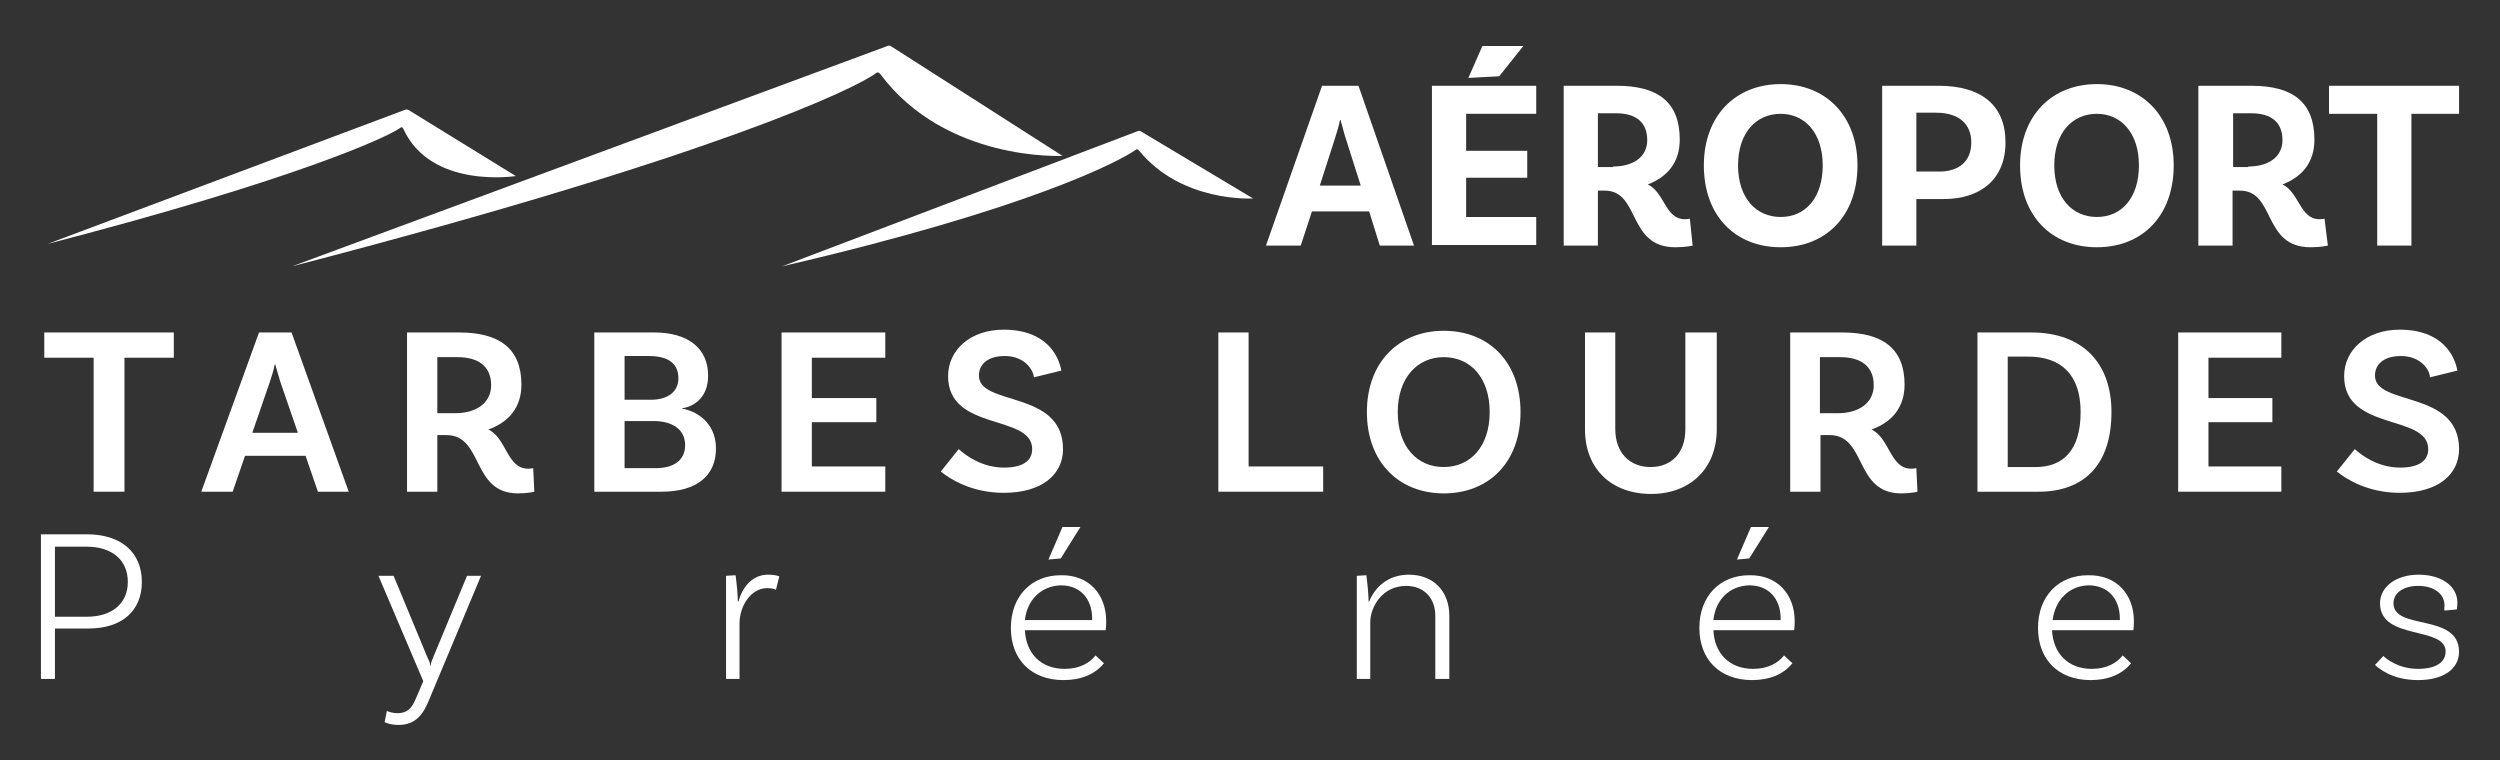
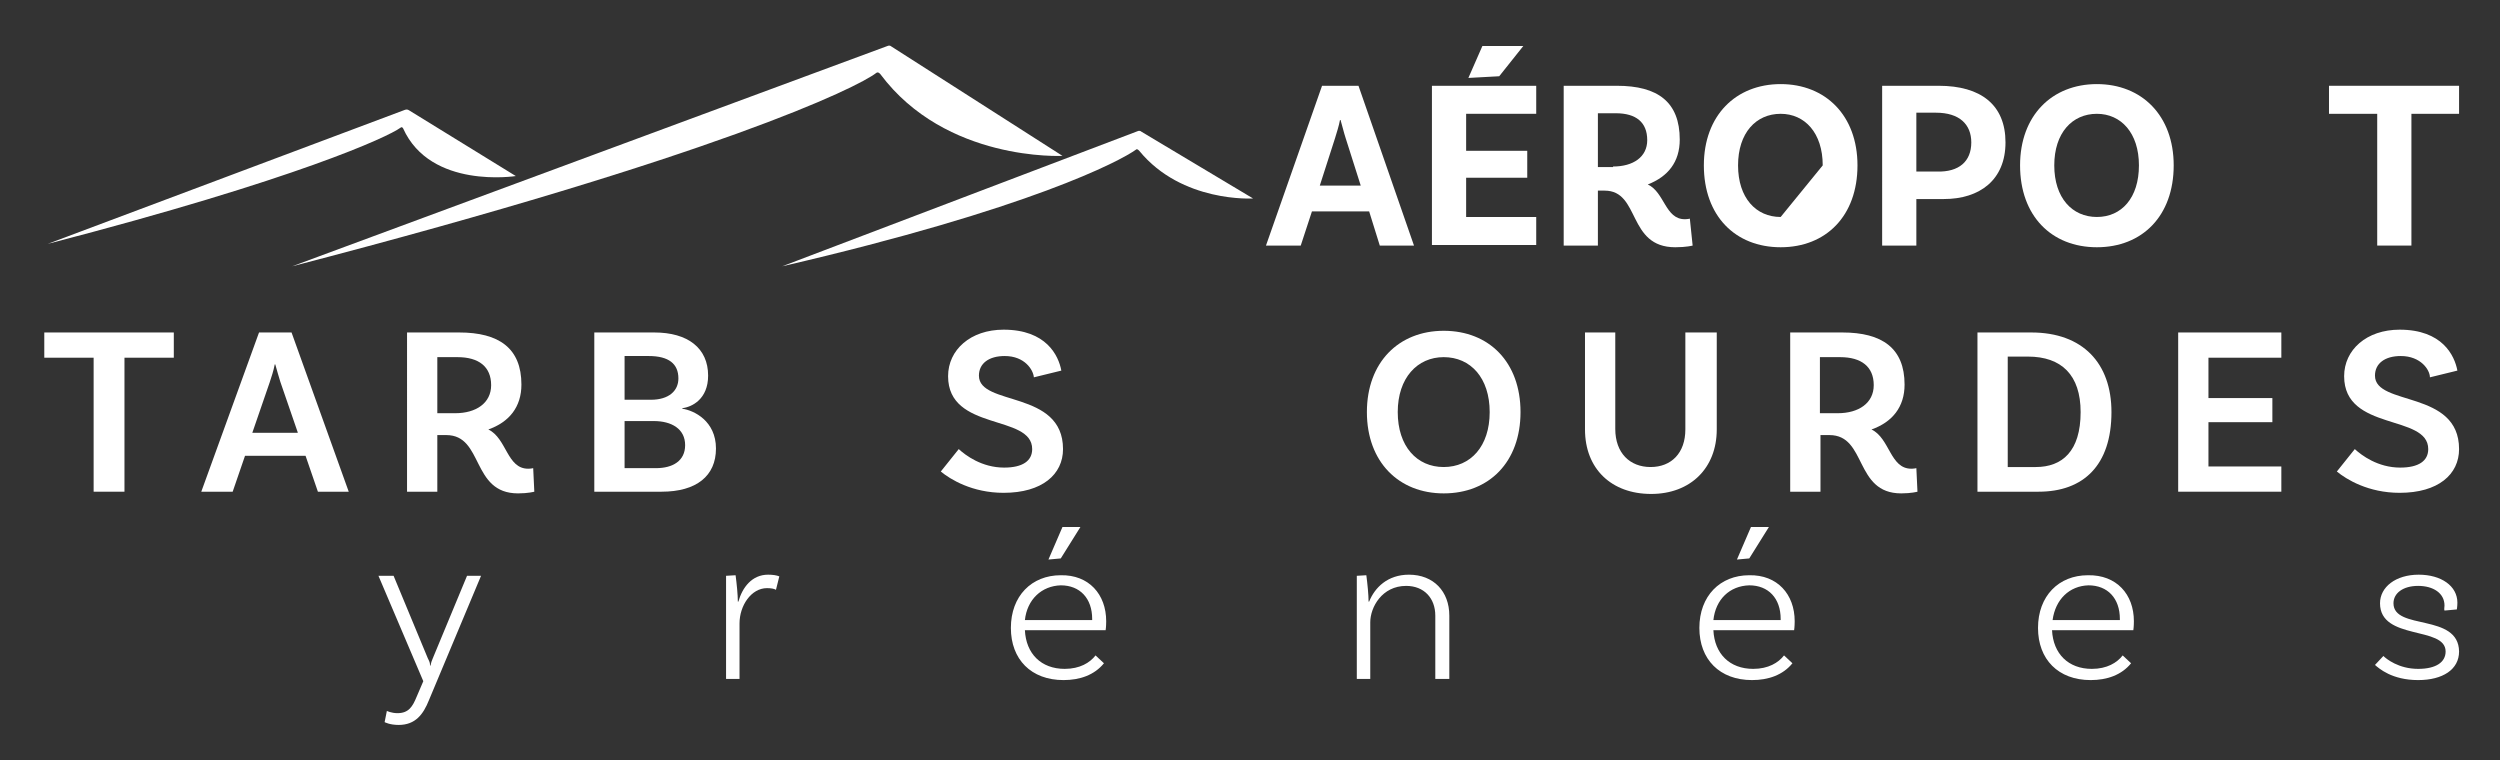
<svg xmlns="http://www.w3.org/2000/svg" version="1.1" id="Calque_1" x="0px" y="0px" viewBox="0 0 445.9 135.6" style="enable-background:new 0 0 445.9 135.6;" xml:space="preserve">
  <rect x="0" y="0" width="445.9" height="135.6" fill="#333333" stroke="none" />
  <style type="text/css">
	.st0{fill:#FFFFFF;}
</style>
  <path class="st0" d="M244.2,37.7H234l-2,6.1h-6.2l10-28.5h6.5l9.9,28.5h-6.1L244.2,37.7z M242.7,33.1l-2.7-8.5  c-0.3-0.9-0.6-2.2-0.9-3.2H239c-0.2,1.1-0.6,2.3-0.9,3.3l-2.7,8.4H242.7z" />
  <path class="st0" d="M261.5,20.3v6.6h10.9v4.8h-10.9v7H274v5h-18.6V15.3H274v5H261.5z M267.4,13.6l-5.5,0.3l2.5-5.7h7.3L267.4,13.6z  " />
  <path class="st0" d="M301.9,43.8c0,0-1.1,0.3-3.1,0.3c-8.6,0-6.2-10.1-12.6-10.1H285v9.8h-6.1V15.3h9.5c7.3,0,11.2,2.9,11.2,9.6  c0,4-2.1,6.6-5.7,8c3,1.4,3.1,6.2,6.6,6.2c0.5,0,0.9-0.1,0.9-0.1L301.9,43.8z M287.7,29.7c3.6,0,6.1-1.7,6.1-4.7  c0-3.2-2-4.8-5.6-4.8H285v9.6H287.7z" />
-   <path class="st0" d="M331.3,29.5c0,9-5.6,14.6-13.7,14.6c-8.1,0-13.7-5.6-13.7-14.6c0-8.9,5.7-14.5,13.7-14.5  C325.6,15,331.3,20.6,331.3,29.5 M325.1,29.5c0-5.8-3.2-9.2-7.5-9.2c-4.4,0-7.6,3.4-7.6,9.2c0,5.8,3.2,9.2,7.6,9.2  C322,38.7,325.1,35.3,325.1,29.5" />
+   <path class="st0" d="M331.3,29.5c0,9-5.6,14.6-13.7,14.6c-8.1,0-13.7-5.6-13.7-14.6c0-8.9,5.7-14.5,13.7-14.5  C325.6,15,331.3,20.6,331.3,29.5 M325.1,29.5c0-5.8-3.2-9.2-7.5-9.2c-4.4,0-7.6,3.4-7.6,9.2c0,5.8,3.2,9.2,7.6,9.2  " />
  <path class="st0" d="M357.7,25.4c0,6.7-4.6,10.1-11,10.1h-4.9v8.3h-6.1V15.3h10.1C353.3,15.3,357.7,18.7,357.7,25.4 M351.6,25.4  c0-3.2-2.1-5.3-6.3-5.3h-3.5v10.5h3.7C349.4,30.7,351.6,28.8,351.6,25.4" />
  <path class="st0" d="M387.7,29.5c0,9-5.6,14.6-13.7,14.6c-8.1,0-13.7-5.6-13.7-14.6c0-8.9,5.7-14.5,13.7-14.5  C382,15,387.7,20.6,387.7,29.5 M381.5,29.5c0-5.8-3.2-9.2-7.5-9.2c-4.4,0-7.6,3.4-7.6,9.2c0,5.8,3.2,9.2,7.6,9.2  C378.4,38.7,381.5,35.3,381.5,29.5" />
-   <path class="st0" d="M415.2,43.8c0,0-1.1,0.3-3.1,0.3c-8.6,0-6.2-10.1-12.6-10.1h-1.3v9.8h-6.1V15.3h9.5c7.3,0,11.2,2.9,11.2,9.6  c0,4-2.1,6.6-5.7,8c3,1.4,3.1,6.2,6.6,6.2c0.5,0,0.9-0.1,0.9-0.1L415.2,43.8z M401,29.7c3.6,0,6.1-1.7,6.1-4.7c0-3.2-2-4.8-5.6-4.8  h-3.2v9.6H401z" />
  <polygon class="st0" points="424,20.3 415.4,20.3 415.4,15.3 438.6,15.3 438.6,20.3 430.1,20.3 430.1,43.8 424,43.8 " />
  <polygon class="st0" points="16.7,63.8 7.9,63.8 7.9,59.3 31,59.3 31,63.8 22.2,63.8 22.2,87.7 16.7,87.7 " />
  <path class="st0" d="M54.5,81.3H43.7l-2.2,6.4h-5.6l10.3-28.4H52l10.2,28.4h-5.5L54.5,81.3z M53.1,77.1l-3.1-9  c-0.3-0.9-0.6-2.1-0.9-3.1H49c-0.2,1.1-0.6,2.3-0.9,3.2l-3.1,9H53.1z" />
  <path class="st0" d="M95.3,87.7c0,0-1.1,0.3-2.9,0.3c-8.4,0-6.1-10.4-12.8-10.4H78v10.1h-5.4V59.3h9.3c7.1,0,11.1,2.8,11.1,9.3  c0,4-2.2,6.7-5.9,8c3.3,1.6,3.3,7,7.1,7c0.5,0,0.9-0.1,0.9-0.1L95.3,87.7z M81.2,73.7c3.7,0,6.4-1.8,6.4-5c0-3.3-2.2-5-6-5H78v10  H81.2z" />
  <path class="st0" d="M127.7,80c0,4.9-3.5,7.7-9.7,7.7H106V59.3h10.7c6,0,9.6,2.8,9.6,7.7c0,4.2-2.9,5.6-4.6,5.8v0.1  C123.8,73.2,127.7,75.1,127.7,80 M115.7,63.5h-4.3v7.8h4.7c3.2,0,4.9-1.6,4.9-3.8C121,64.9,119.3,63.5,115.7,63.5 M122.2,79.4  c0-2.9-2.4-4.3-5.6-4.3h-5.2v8.4h5.6C120,83.5,122.2,82.2,122.2,79.4" />
-   <polygon class="st0" points="144.8,63.8 144.8,71 156.3,71 156.3,75.3 144.8,75.3 144.8,83.2 157.9,83.2 157.9,87.7 139.4,87.7   139.4,59.3 157.9,59.3 157.9,63.8 " />
  <path class="st0" d="M179.2,63.5c-2.8,0-4.6,1.3-4.6,3.5c0,5.5,15,2.5,15,13.1c0,4.5-3.7,7.8-10.6,7.8c-5.6,0-9.5-2.4-11.2-3.8  l3.2-4c1.2,1.1,4.1,3.3,8.1,3.3c3.3,0,5-1.2,5-3.3c0-6.3-15-3.1-15-13c0-4.7,4-8.3,9.9-8.3c7.6,0,9.8,4.6,10.3,7.3l-4.9,1.2  C184.3,66,182.8,63.5,179.2,63.5" />
-   <polygon class="st0" points="236,83.2 236,87.7 217.3,87.7 217.3,59.3 222.7,59.3 222.7,83.2 " />
  <path class="st0" d="M271.2,73.5c0,8.9-5.6,14.5-13.7,14.5c-8,0-13.7-5.6-13.7-14.5c0-8.9,5.7-14.5,13.7-14.5  C265.6,59,271.2,64.6,271.2,73.5 M265.7,73.5c0-6.1-3.4-9.8-8.2-9.8c-4.7,0-8.2,3.7-8.2,9.8c0,6.1,3.4,9.8,8.2,9.8  C262.3,83.3,265.7,79.6,265.7,73.5" />
  <path class="st0" d="M306.2,59.3v17.3c0,6.9-4.7,11.5-11.7,11.5c-7.1,0-11.8-4.5-11.8-11.5V59.3h5.4v17.2c0,4.3,2.6,6.8,6.3,6.8  c3.7,0,6.2-2.5,6.2-6.7V59.3H306.2z" />
  <path class="st0" d="M342,87.7c0,0-1.1,0.3-2.9,0.3c-8.4,0-6.1-10.4-12.8-10.4h-1.6v10.1h-5.4V59.3h9.3c7.1,0,11.1,2.8,11.1,9.3  c0,4-2.2,6.7-5.9,8c3.3,1.6,3.3,7,7.1,7c0.5,0,0.9-0.1,0.9-0.1L342,87.7z M327.8,73.7c3.7,0,6.4-1.8,6.4-5c0-3.3-2.2-5-6-5h-3.6v10  H327.8z" />
  <path class="st0" d="M376.6,73.5c0,9.5-5,14.2-13,14.2h-10.9V59.3h9.6C371.5,59.3,376.6,64.8,376.6,73.5 M371.1,73.5  c0-6.6-3.4-9.9-9.4-9.9h-3.6v19.7h5C367.8,83.3,371.1,80.5,371.1,73.5" />
  <polygon class="st0" points="393.9,63.8 393.9,71 405.3,71 405.3,75.3 393.9,75.3 393.9,83.2 406.9,83.2 406.9,87.7 388.5,87.7   388.5,59.3 406.9,59.3 406.9,63.8 " />
  <path class="st0" d="M428.2,63.5c-2.8,0-4.6,1.3-4.6,3.5c0,5.5,15,2.5,15,13.1c0,4.5-3.7,7.8-10.6,7.8c-5.6,0-9.5-2.4-11.2-3.8  l3.2-4c1.2,1.1,4.1,3.3,8.1,3.3c3.3,0,5-1.2,5-3.3c0-6.3-15-3.1-15-13c0-4.7,4-8.3,9.9-8.3c7.6,0,9.8,4.6,10.3,7.3l-4.9,1.2  C433.4,66,431.8,63.5,428.2,63.5" />
-   <path class="st0" d="M25.3,103.8c0,5.2-3.6,8.3-9.5,8.3h-6v9H7.3V95.3h8.2C21.6,95.3,25.3,98.5,25.3,103.8 M22.8,103.8  c0-3.9-2.8-6.3-7.4-6.3H9.8V110h5.7C20,110,22.8,107.6,22.8,103.8" />
  <path class="st0" d="M71.1,129.3c-1.6,0-2.5-0.5-2.5-0.5l0.4-2c0,0,0.8,0.4,1.9,0.4c2,0,2.7-1.2,3.4-2.9l1.2-2.8l-8-18.8h2.7  l6.1,14.7c0.3,0.6,0.4,0.8,0.4,1.3h0.1c0.1-0.6,0.2-0.8,0.4-1.3l6.1-14.7h2.5l-9.3,22.2C75.5,127.4,74.1,129.3,71.1,129.3" />
  <path class="st0" d="M139,102.8l-0.6,2.4c-0.3-0.2-0.9-0.3-1.6-0.3c-2.8,0-4.9,3.1-4.9,6.3v9.9h-2.4v-18.4l1.7-0.1  c0.2,1.5,0.4,3.5,0.4,4.7h0.1c0.7-2.5,2.4-4.8,5.3-4.8C137.8,102.5,138.5,102.6,139,102.8" />
  <path class="st0" d="M197.3,110.8c0,1-0.1,1.6-0.1,1.6h-14.4c0.2,4.2,2.9,6.9,7.1,6.9c2.7,0,4.5-1.1,5.5-2.4l1.5,1.4  c-1.7,2.1-4.3,3-7.2,3c-5.8,0-9.4-3.7-9.4-9.3c0-5.7,3.7-9.4,8.9-9.4C194.2,102.5,197.3,106,197.3,110.8 M182.8,110.6h12v-0.2  c0-3.7-2.2-6-5.6-6C185.8,104.5,183.2,106.9,182.8,110.6 M189.2,99.6l-2.2,0.2l2.5-5.8h3.2L189.2,99.6z" />
  <path class="st0" d="M258.5,109.8v11.3H256v-11.3c0-3.1-2-5.3-5.2-5.3c-4.3,0-6.4,3.8-6.4,6.5v10.1H242v-18.4l1.7-0.1  c0.2,1.5,0.4,3.5,0.4,4.7h0.1c1-2.5,3.3-4.8,7.1-4.8C255.7,102.5,258.5,105.5,258.5,109.8" />
  <path class="st0" d="M320.1,110.8c0,1-0.1,1.6-0.1,1.6h-14.4c0.2,4.2,2.9,6.9,7.1,6.9c2.7,0,4.5-1.1,5.5-2.4l1.5,1.4  c-1.7,2.1-4.3,3-7.2,3c-5.8,0-9.4-3.7-9.4-9.3c0-5.7,3.7-9.4,8.9-9.4C317,102.5,320.1,106,320.1,110.8 M305.6,110.6h12v-0.2  c0-3.7-2.2-6-5.6-6C308.5,104.5,306,106.9,305.6,110.6 M312,99.6l-2.2,0.2l2.5-5.8h3.2L312,99.6z" />
  <path class="st0" d="M380.6,110.8c0,1-0.1,1.6-0.1,1.6H366c0.2,4.2,2.9,6.9,7.1,6.9c2.7,0,4.5-1.1,5.5-2.4l1.5,1.4  c-1.7,2.1-4.3,3-7.2,3c-5.8,0-9.4-3.7-9.4-9.3c0-5.7,3.7-9.4,8.9-9.4C377.5,102.5,380.6,106,380.6,110.8 M366.1,110.6h12v-0.2  c0-3.7-2.2-6-5.6-6C369.1,104.5,366.6,106.9,366.1,110.6" />
  <path class="st0" d="M436,108c0-2.2-2-3.5-4.7-3.5c-2.7,0-4.4,1.3-4.4,3.1c0,4.9,11.6,1.7,11.7,8.6c0,3.2-2.9,5.1-7.3,5.1  c-4.7,0-7-2.1-7.7-2.7l1.5-1.6c0.5,0.5,2.7,2.3,6.2,2.3c3.2,0,4.9-1.2,4.9-3.1c0-4.6-11.7-1.9-11.7-8.6c0-2.9,2.8-5.1,6.9-5.1  c4,0,6.9,2,6.9,5c0,0.6-0.1,1.2-0.1,1.2l-2.2,0.2C435.9,108.7,436,108.3,436,108" />
  <path class="st0" d="M8.5,43.5l63.7-23.9c0.3-0.1,0.5-0.1,0.8,0.1l19,11.7c0,0-15.2,2.4-20.1-8.5c-0.1-0.2-0.3-0.3-0.5-0.1  C69.2,24.4,53.2,31.9,8.5,43.5" />
  <path class="st0" d="M52.1,47.5L158.3,8.2c0.2-0.1,0.5-0.1,0.7,0.1l30.5,19.5c0,0-20.8,1.1-32.5-14.6c-0.2-0.2-0.4-0.4-0.7-0.2  C152.8,15.7,127.9,27.8,52.1,47.5" />
  <path class="st0" d="M139.5,47.5l63.4-24.1c0.2-0.1,0.5-0.1,0.7,0.1l19.9,11.9c0,0-12.7,0.8-20.3-8.5c-0.2-0.2-0.4-0.4-0.6-0.2  C199.8,28.7,183.9,37.2,139.5,47.5" />
</svg>